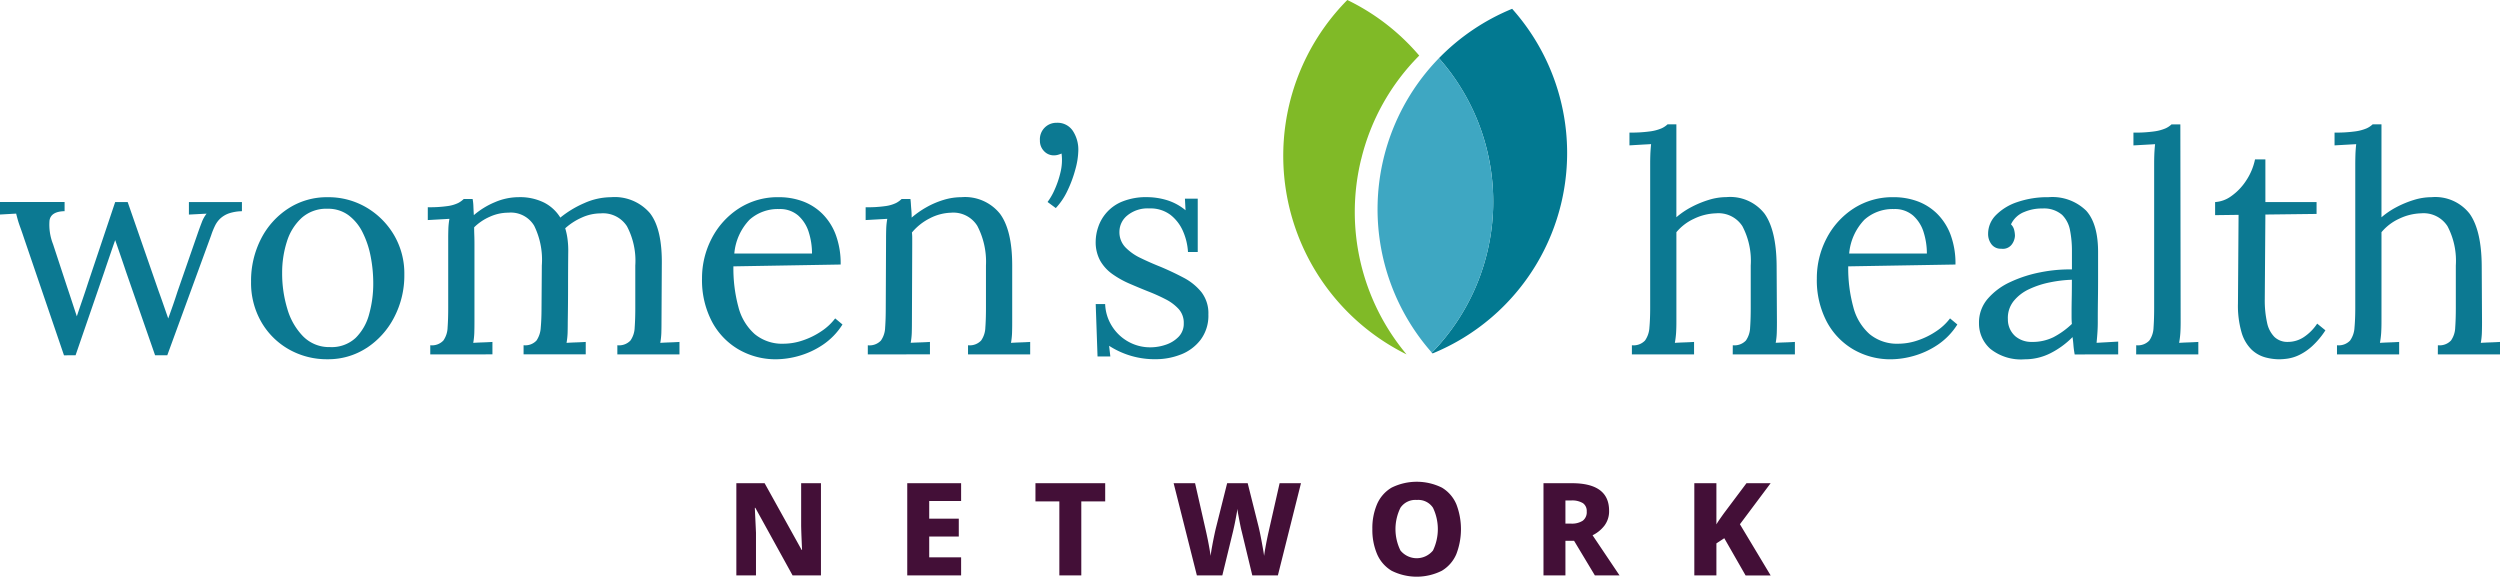
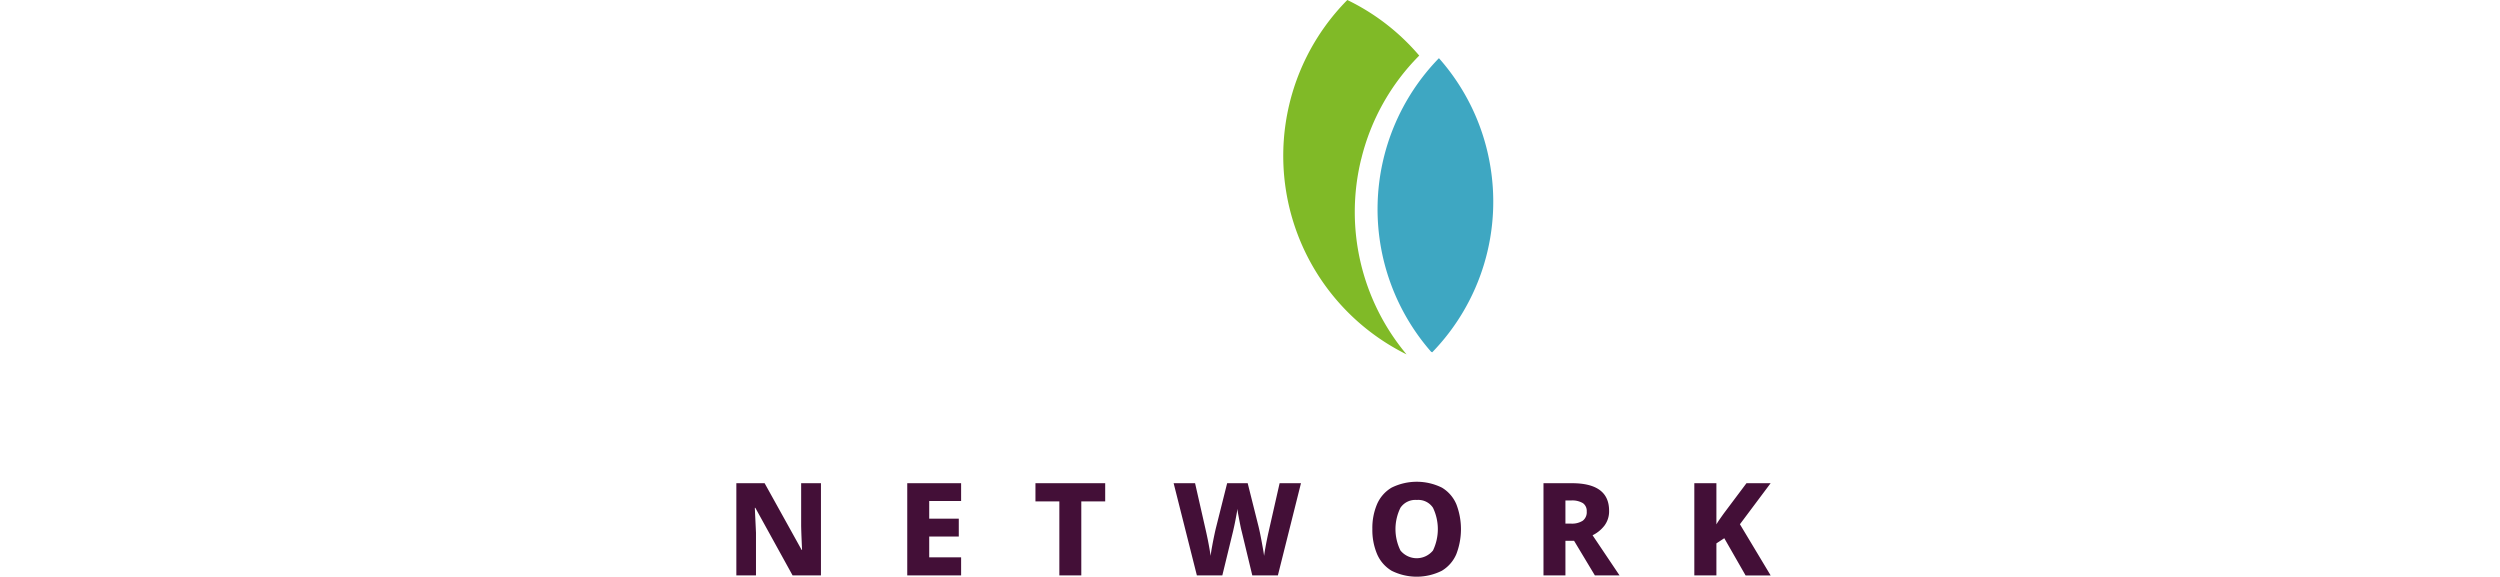
<svg xmlns="http://www.w3.org/2000/svg" width="295.376" height="68.136" viewBox="0 0 295.376 68.136">
  <defs>
    <clipPath id="pqd1monx1a">
      <path data-name="Rectangle 403" transform="translate(151.619)" style="fill:none" d="M0 0h16.064v41.872H0z" />
    </clipPath>
  </defs>
  <g data-name="Group 3893">
    <g data-name="Group 3533">
      <path data-name="Path 4446" d="m202.416 61.94 3.632-4.853h-2.854l-2.655 3.541q-.231.32-.466.656t-.435.671v-4.868h-2.609v10.9h2.609V64.2l.931-.61 2.518 4.4h2.961zm-18.541-2.487a1.124 1.124 0 0 1 .442.976 1.262 1.262 0 0 1-.465 1.091 2.343 2.343 0 0 1-1.4.344h-.652v-2.732h.657a2.454 2.454 0 0 1 1.419.321m-4.669-2.366v10.9h2.593v-4.09h1.023l2.457 4.09h2.915l-3.189-4.746a3.949 3.949 0 0 0 1.395-1.129 2.8 2.8 0 0 0 .558-1.771q0-3.251-4.4-3.25zm-16.9 2.907a2.116 2.116 0 0 1 1.931-.923 2.076 2.076 0 0 1 1.915.923 5.846 5.846 0 0 1 0 5.044 2.478 2.478 0 0 1-3.846 0 5.711 5.711 0 0 1 0-5.044m6.6-.427a4.17 4.17 0 0 0-1.7-1.953 6.711 6.711 0 0 0-5.944 0 4.2 4.2 0 0 0-1.716 1.945 7.188 7.188 0 0 0-.558 2.945 7.29 7.29 0 0 0 .558 2.961 4.232 4.232 0 0 0 1.716 1.969 6.625 6.625 0 0 0 5.936 0 4.2 4.2 0 0 0 1.71-1.961 8.216 8.216 0 0 0 0-5.906m-20.877-2.48-1.3 5.738a43.104 43.104 0 0 0-.389 1.93c-.067.371-.115.68-.144.924-.031-.234-.074-.509-.131-.824s-.113-.639-.176-.969-.121-.639-.181-.924-.114-.513-.153-.687l-1.3-5.188h-2.425l-1.3 5.188q-.091.352-.221.97t-.252 1.281q-.123.665-.183 1.153c-.031-.244-.08-.552-.145-.924a42.49 42.49 0 0 0-.39-1.945l-1.3-5.723h-2.533l2.747 10.9h3.006l1.281-5.265c.022-.1.057-.264.108-.488s.1-.468.152-.732.1-.522.145-.771.08-.455.1-.618a5.555 5.555 0 0 0 .084.618c.047.249.094.506.145.771s.1.508.146.732.084.387.114.488l1.267 5.265h3.022l2.73-10.9zM124.6 59.239h2.823v-2.152h-8.24v2.152h2.823v8.744h2.594zm-14.2 6.608h-3.769V63.39h3.494v-2.106h-3.494v-2.091h3.769v-2.106h-6.364v10.9h6.364zm-16.56-8.76H91.5v5.051q.015.672.046 1.427t.061 1.412h-.046l-4.379-7.89h-3.338v10.9h2.32v-5.04q-.03-.687-.069-1.488T86.027 60h.061l4.4 7.981h3.352z" transform="translate(3.156)" style="fill:#430f37" />
      <g data-name="Group 3335">
-         <path data-name="Path 4445" d="M288.031 41.872h7.345V40.4q-.578.036-1.135.054t-1.134.054a8.262 8.262 0 0 0 .126-1.17c.012-.372.019-.8.019-1.278l-.036-6.7q-.037-4.139-1.422-6.1a5.147 5.147 0 0 0-4.519-1.962 7.064 7.064 0 0 0-2.069.324 11.783 11.783 0 0 0-2.053.846 9.43 9.43 0 0 0-1.781 1.206V14.692h-1.045a2.539 2.539 0 0 1-.7.468 5.151 5.151 0 0 1-1.332.36 16.235 16.235 0 0 1-2.467.144v1.512l1.278-.072 1.279-.072q-.074.72-.09 1.242t-.019 1.1V36.4q0 1.3-.09 2.286a2.927 2.927 0 0 1-.521 1.548 1.855 1.855 0 0 1-1.549.558v1.08h7.345V40.4q-.577.036-1.135.054t-1.134.054a10.944 10.944 0 0 0 .145-1.17c.023-.372.036-.8.036-1.278V27.436a5.907 5.907 0 0 1 2.069-1.584 6.392 6.392 0 0 1 2.611-.648 3.359 3.359 0 0 1 3.114 1.512 8.744 8.744 0 0 1 .989 4.644v5.04q0 1.3-.071 2.286a2.834 2.834 0 0 1-.5 1.548 1.855 1.855 0 0 1-1.549.558zm-17.675.486a4.751 4.751 0 0 0 1.331-.432 6.5 6.5 0 0 0 1.494-1.026 9.562 9.562 0 0 0 1.567-1.872l-.972-.792a5.628 5.628 0 0 1-1.566 1.584 3.4 3.4 0 0 1-1.89.576 2.216 2.216 0 0 1-1.584-.576 3.349 3.349 0 0 1-.883-1.71 12.132 12.132 0 0 1-.269-2.754l.072-10.008 6.048-.072v-1.4h-6.048v-5.04h-1.225a7.089 7.089 0 0 1-1.061 2.52 6.689 6.689 0 0 1-1.746 1.818 3.624 3.624 0 0 1-1.908.7v1.546l2.772-.036-.072 10.44a11.422 11.422 0 0 0 .431 3.474 4.654 4.654 0 0 0 1.17 2 3.825 3.825 0 0 0 1.6.918 6.455 6.455 0 0 0 1.691.234 7.525 7.525 0 0 0 1.045-.09m-17.965-.486h7.345V40.4q-.577.036-1.135.054t-1.133.054a10.674 10.674 0 0 0 .144-1.17c.024-.372.036-.8.036-1.278l-.036-23.364h-1.044a2.561 2.561 0 0 1-.7.468 5.151 5.151 0 0 1-1.332.36 16.229 16.229 0 0 1-2.466.144v1.512l1.277-.072 1.279-.072c-.049.48-.078.894-.09 1.242s-.019.714-.019 1.1V36.4q0 1.3-.071 2.286a2.834 2.834 0 0 1-.5 1.548 1.854 1.854 0 0 1-1.549.558zm-7.613-6.588a92.724 92.724 0 0 0-.017 1.152v.972c0 .312.011.6.036.864a9.621 9.621 0 0 1-2.178 1.566 5.618 5.618 0 0 1-2.574.558 2.937 2.937 0 0 1-1.926-.666 2.633 2.633 0 0 1-.883-2 3.184 3.184 0 0 1 .666-2.142 5.108 5.108 0 0 1 1.837-1.422 10.587 10.587 0 0 1 2.483-.81 15.472 15.472 0 0 1 2.575-.306q0 1.262-.019 2.232m5.49 6.588V40.36l-1.277.072-1.278.072q.072-.72.107-1.3c.025-.384.036-.768.036-1.152q0-1.368.019-2.718t.017-2.7v-2.678q.036-3.456-1.4-5.058a5.716 5.716 0 0 0-4.465-1.6 10.923 10.923 0 0 0-3.672.576 6.349 6.349 0 0 0-2.538 1.548 3.121 3.121 0 0 0-.918 2.2 1.988 1.988 0 0 0 .4 1.242 1.354 1.354 0 0 0 1.151.522 1.317 1.317 0 0 0 1.261-.522 1.9 1.9 0 0 0 .359-.99 3.043 3.043 0 0 0-.09-.7 1.365 1.365 0 0 0-.378-.666 2.891 2.891 0 0 1 1.6-1.476 5.33 5.33 0 0 1 2.142-.4 3.265 3.265 0 0 1 2.3.756 3.457 3.457 0 0 1 .937 1.836 12.576 12.576 0 0 1 .222 2.376v2.232a17.578 17.578 0 0 0-3.727.342 15.1 15.1 0 0 0-3.563 1.152 7.8 7.8 0 0 0-2.664 1.98 4.277 4.277 0 0 0-1.027 2.862 4 4 0 0 0 1.332 3.042 5.792 5.792 0 0 0 4.069 1.242 6.7 6.7 0 0 0 3.005-.7 9.995 9.995 0 0 0 2.647-1.926c.048.336.083.66.107.972s.073.672.145 1.08zM220.3 25.942a5.006 5.006 0 0 1 3.473-1.242 3.275 3.275 0 0 1 2.268.774 4.337 4.337 0 0 1 1.242 1.98 8.316 8.316 0 0 1 .378 2.5h-9.18a6.575 6.575 0 0 1 1.819-4.014m5.813 16.11a9.86 9.86 0 0 0 2.808-1.3 8.033 8.033 0 0 0 2.34-2.412l-.864-.72a6.555 6.555 0 0 1-1.62 1.512 9 9 0 0 1-2.178 1.08 7.112 7.112 0 0 1-2.286.4 5.092 5.092 0 0 1-3.42-1.134 6.38 6.38 0 0 1-1.925-3.2 17.448 17.448 0 0 1-.6-4.806l12.672-.216a9.781 9.781 0 0 0-.575-3.51 6.953 6.953 0 0 0-1.584-2.484 6.507 6.507 0 0 0-2.323-1.476 8.087 8.087 0 0 0-2.826-.486 8.448 8.448 0 0 0-4.752 1.35 9.255 9.255 0 0 0-3.185 3.546 10.122 10.122 0 0 0-1.135 4.716 10.525 10.525 0 0 0 1.152 5.058 8.3 8.3 0 0 0 3.151 3.312 8.7 8.7 0 0 0 4.481 1.17 10.1 10.1 0 0 0 2.664-.4m-21.385-.18h7.345V40.4q-.577.036-1.135.054t-1.133.046a7.976 7.976 0 0 0 .126-1.17c.012-.372.019-.8.019-1.278l-.036-6.7q-.037-4.139-1.422-6.1a5.147 5.147 0 0 0-4.519-1.962 7.069 7.069 0 0 0-2.069.324 11.815 11.815 0 0 0-2.053.846 9.431 9.431 0 0 0-1.781 1.206V14.692h-1.045a2.538 2.538 0 0 1-.7.468 5.151 5.151 0 0 1-1.332.36 16.235 16.235 0 0 1-2.467.144v1.512l1.279-.076 1.278-.072c-.049.48-.078.894-.09 1.242s-.019.714-.019 1.1V36.4q0 1.3-.089 2.286a2.936 2.936 0 0 1-.522 1.548 1.855 1.855 0 0 1-1.549.558v1.08h7.345V40.4q-.577.036-1.135.054t-1.134.054a10.455 10.455 0 0 0 .145-1.17c.023-.372.036-.8.036-1.278V27.436a5.907 5.907 0 0 1 2.069-1.584 6.392 6.392 0 0 1 2.611-.648 3.359 3.359 0 0 1 3.114 1.512 8.745 8.745 0 0 1 .989 4.644v5.04q0 1.3-.071 2.286a2.834 2.834 0 0 1-.5 1.548 1.855 1.855 0 0 1-1.549.558zm-65.21.018a5.386 5.386 0 0 0 2.34-1.746 4.742 4.742 0 0 0 .918-2.988 4.081 4.081 0 0 0-.828-2.646 6.716 6.716 0 0 0-2.124-1.71q-1.3-.684-2.664-1.26-1.26-.5-2.376-1.044a6.206 6.206 0 0 1-1.818-1.278 2.582 2.582 0 0 1-.7-1.854 2.485 2.485 0 0 1 .936-1.908 3.777 3.777 0 0 1 2.592-.828 3.923 3.923 0 0 1 2.52.774 4.951 4.951 0 0 1 1.476 1.944 7.148 7.148 0 0 1 .576 2.43h1.152v-6.3H140l.072 1.368a6.347 6.347 0 0 0-2.3-1.224 8.278 8.278 0 0 0-2.16-.324 7.557 7.557 0 0 0-3.024.522 4.936 4.936 0 0 0-2.844 3.042 5.468 5.468 0 0 0-.288 1.656 4.546 4.546 0 0 0 .54 2.3 4.956 4.956 0 0 0 1.458 1.584 11.057 11.057 0 0 0 2 1.116q1.08.468 2.16.9a21.12 21.12 0 0 1 2.088.936 5.4 5.4 0 0 1 1.566 1.17 2.422 2.422 0 0 1 .594 1.674 2.2 2.2 0 0 1-.612 1.6 3.75 3.75 0 0 1-1.512.936 5.667 5.667 0 0 1-1.836.306 5.255 5.255 0 0 1-2.556-.648 5.322 5.322 0 0 1-1.944-1.818 5.244 5.244 0 0 1-.828-2.646h-1.116l.216 6.192h1.512l-.144-1.26a9.883 9.883 0 0 0 5.508 1.584 8.063 8.063 0 0 0 2.97-.558m-13.394-19.36a14.451 14.451 0 0 0 .936-2.538 8.91 8.91 0 0 0 .342-2.2 4.035 4.035 0 0 0-.648-2.322 2.162 2.162 0 0 0-1.909-.954 1.946 1.946 0 0 0-1.98 2.088 1.744 1.744 0 0 0 .487 1.26 1.565 1.565 0 0 0 1.17.5 1.761 1.761 0 0 0 .431-.054 3.169 3.169 0 0 0 .469-.162 6.087 6.087 0 0 1-.126 2.214 11.025 11.025 0 0 1-.7 2.07 7.33 7.33 0 0 1-.828 1.44l.973.72a7.915 7.915 0 0 0 1.386-2.07m-16.255 19.35V40.4q-.576.036-1.134.054t-1.14.046a8.259 8.259 0 0 0 .126-1.17c.012-.372.018-.8.018-1.278l.036-9.18v-.752a5.274 5.274 0 0 0-.036-.648 6.575 6.575 0 0 1 2.07-1.656 5.784 5.784 0 0 1 2.538-.684 3.332 3.332 0 0 1 3.114 1.548 9.142 9.142 0 0 1 1.026 4.68v5.04q0 1.3-.072 2.286a2.818 2.818 0 0 1-.5 1.548 1.853 1.853 0 0 1-1.548.558v1.08h7.344V40.4q-.576.036-1.134.054t-1.134.054a8.262 8.262 0 0 0 .126-1.17c.012-.372.018-.8.018-1.278v-6.7q0-4.139-1.44-6.1a5.292 5.292 0 0 0-4.572-1.962 7.188 7.188 0 0 0-2.106.324 10.008 10.008 0 0 0-2.016.864 10.8 10.8 0 0 0-1.746 1.224q0-.5-.036-.9t-.054-.72q-.018-.324-.054-.576h-1.044a2.819 2.819 0 0 1-.648.468 4.125 4.125 0 0 1-1.206.36 14.761 14.761 0 0 1-2.394.144V26c.432-.023.858-.048 1.278-.072l1.278-.072a8.335 8.335 0 0 0-.126 1.188c-.012.384-.018.769-.018 1.152l-.036 8.208q0 1.3-.072 2.286a2.818 2.818 0 0 1-.5 1.548 1.853 1.853 0 0 1-1.548.558v1.08zM88.577 25.942a5.013 5.013 0 0 1 3.475-1.242 3.277 3.277 0 0 1 2.268.774 4.344 4.344 0 0 1 1.241 1.98 8.316 8.316 0 0 1 .378 2.5H86.76a6.58 6.58 0 0 1 1.817-4.014m5.814 16.11a9.86 9.86 0 0 0 2.808-1.3 8.033 8.033 0 0 0 2.34-2.412l-.863-.72a6.579 6.579 0 0 1-1.621 1.512 9 9 0 0 1-2.178 1.08 7.106 7.106 0 0 1-2.285.4 5.088 5.088 0 0 1-3.42-1.134 6.383 6.383 0 0 1-1.927-3.2 17.491 17.491 0 0 1-.593-4.806l12.672-.216a9.736 9.736 0 0 0-.577-3.51 6.913 6.913 0 0 0-1.584-2.484 6.5 6.5 0 0 0-2.321-1.476 8.092 8.092 0 0 0-2.827-.486 8.452 8.452 0 0 0-4.752 1.35 9.266 9.266 0 0 0-3.186 3.546 10.144 10.144 0 0 0-1.133 4.716 10.525 10.525 0 0 0 1.156 5.056 8.3 8.3 0 0 0 3.15 3.312 8.706 8.706 0 0 0 4.482 1.17 10.1 10.1 0 0 0 2.664-.4m-36.215-.18V40.4q-.576.036-1.134.054t-1.134.054a8.411 8.411 0 0 0 .126-1.17c.012-.372.018-.8.018-1.278V28.8q0-.54-.018-1.026c-.013-.324-.018-.63-.018-.918a6.11 6.11 0 0 1 1.836-1.242 5.3 5.3 0 0 1 2.2-.486 3.209 3.209 0 0 1 3.06 1.548 9.148 9.148 0 0 1 .9 4.68l-.036 5.04q0 1.3-.09 2.286a3.025 3.025 0 0 1-.5 1.548 1.8 1.8 0 0 1-1.53.558v1.08h7.344V40.4q-.578.036-1.134.054t-1.134.054a8.411 8.411 0 0 0 .126-1.17c.012-.372.018-.8.018-1.278q.036-2.124.036-4.248t.023-4.212a10.346 10.346 0 0 0-.09-1.386 7.552 7.552 0 0 0-.27-1.242 7.332 7.332 0 0 1 1.944-1.26 5.383 5.383 0 0 1 2.232-.5 3.359 3.359 0 0 1 3.114 1.512 8.734 8.734 0 0 1 .99 4.644V36.4q0 1.3-.072 2.286a2.826 2.826 0 0 1-.5 1.548 1.854 1.854 0 0 1-1.548.558v1.08h7.34V40.4q-.576.036-1.134.054t-1.134.054a8.411 8.411 0 0 0 .126-1.17c.012-.372.018-.8.018-1.278l.036-6.7q.072-4.284-1.4-6.174A5.485 5.485 0 0 0 72.18 23.3a7.806 7.806 0 0 0-3.15.7 11.987 11.987 0 0 0-2.826 1.71 4.841 4.841 0 0 0-1.904-1.766 6.408 6.408 0 0 0-3.024-.648 7.157 7.157 0 0 0-2.808.594 9.284 9.284 0 0 0-2.484 1.53q-.036-.612-.054-1.08a5.419 5.419 0 0 0-.09-.828h-1.048a2.841 2.841 0 0 1-.648.468 4.125 4.125 0 0 1-1.206.36 14.761 14.761 0 0 1-2.394.144V26c.432-.023.858-.048 1.278-.072l1.278-.072a8.335 8.335 0 0 0-.126 1.188c-.012.384-.018.769-.018 1.152V36.4q0 1.3-.072 2.286a2.826 2.826 0 0 1-.5 1.548 1.854 1.854 0 0 1-1.548.558v1.08zm-22.361-2.12a7.7 7.7 0 0 1-1.872-3.258 14.36 14.36 0 0 1-.612-4.23 12 12 0 0 1 .558-3.708 6.335 6.335 0 0 1 1.746-2.808 4.373 4.373 0 0 1 3.06-1.08 4.042 4.042 0 0 1 2.466.756 5.645 5.645 0 0 1 1.674 2.034 10.864 10.864 0 0 1 .954 2.844 16.574 16.574 0 0 1 .306 3.186 13.369 13.369 0 0 1-.486 3.636 6.118 6.118 0 0 1-1.6 2.808 4.164 4.164 0 0 1-3.024 1.08 4.3 4.3 0 0 1-3.168-1.26m7.488 1.368a9.5 9.5 0 0 0 3.256-3.616 10.668 10.668 0 0 0 1.206-5.058 8.958 8.958 0 0 0-1.224-4.68 9.173 9.173 0 0 0-3.276-3.262 8.855 8.855 0 0 0-4.572-1.2 8.363 8.363 0 0 0-4.608 1.314 9.266 9.266 0 0 0-3.24 3.582 10.849 10.849 0 0 0-1.188 5.104 9.227 9.227 0 0 0 1.206 4.734 8.7 8.7 0 0 0 3.258 3.24 9.066 9.066 0 0 0 4.572 1.17 8.28 8.28 0 0 0 4.608-1.332m-34.38.864 3.384-9.828q.216-.648.432-1.278l.432-1.26q.216-.63.432-1.242.216.612.432 1.242l.432 1.26q.216.63.432 1.278l3.42 9.828h1.44L24.948 27.8a8.82 8.82 0 0 1 .468-1.152 2.918 2.918 0 0 1 .648-.864 2.967 2.967 0 0 1 .99-.576 5.134 5.134 0 0 1 1.53-.252v-1.08H22.32v1.476l2.088-.108a3.847 3.847 0 0 0-.576 1.044q-.252.648-.5 1.368l-2.376 6.84q-.252.792-.522 1.566t-.558 1.566l-.576-1.656q-.287-.828-.576-1.62l-3.64-10.48h-1.476l-3.2 9.54q-.324 1.008-.666 2t-.666 1.962q-.288-.864-.576-1.746t-.58-1.748l-1.656-5.04a6.257 6.257 0 0 1-.414-2.79q.162-1.062 1.782-1.1v-1.08H0v1.476l1.908-.108c.048.193.108.42.18.684s.174.576.306.936.282.792.45 1.3L7.56 41.98z" style="fill:#0c7992" />
        <g data-name="Group 3314" style="mix-blend-mode:multiply;isolation:isolate">
          <g data-name="Group 3313">
            <g data-name="Group 3312" style="clip-path:url(#pqd1monx1a)">
              <path data-name="Path 4447" d="M160.833 18.781a25.987 25.987 0 0 1 6.85-12.212A26.023 26.023 0 0 0 159.186 0a26.175 26.175 0 0 0 7 41.872 26.2 26.2 0 0 1-5.358-23.091" style="fill:#80ba27" />
            </g>
          </g>
        </g>
-         <path data-name="Path 4448" d="M178.654 1.042a25.737 25.737 0 0 0-8.643 5.832 25.585 25.585 0 0 1-.792 34.75l-.136-.065c.059.067.116.136.176.2a25.586 25.586 0 0 0 9.4-40.72" style="fill:#027991" />
        <path data-name="Path 4449" d="M175.986 19.088a25.443 25.443 0 0 0-5.976-12.214 25.583 25.583 0 0 0-.927 34.685c.045.021.089.044.135.065a25.56 25.56 0 0 0 6.768-22.536" style="fill:#3ea7c2" />
      </g>
    </g>
  </g>
</svg>